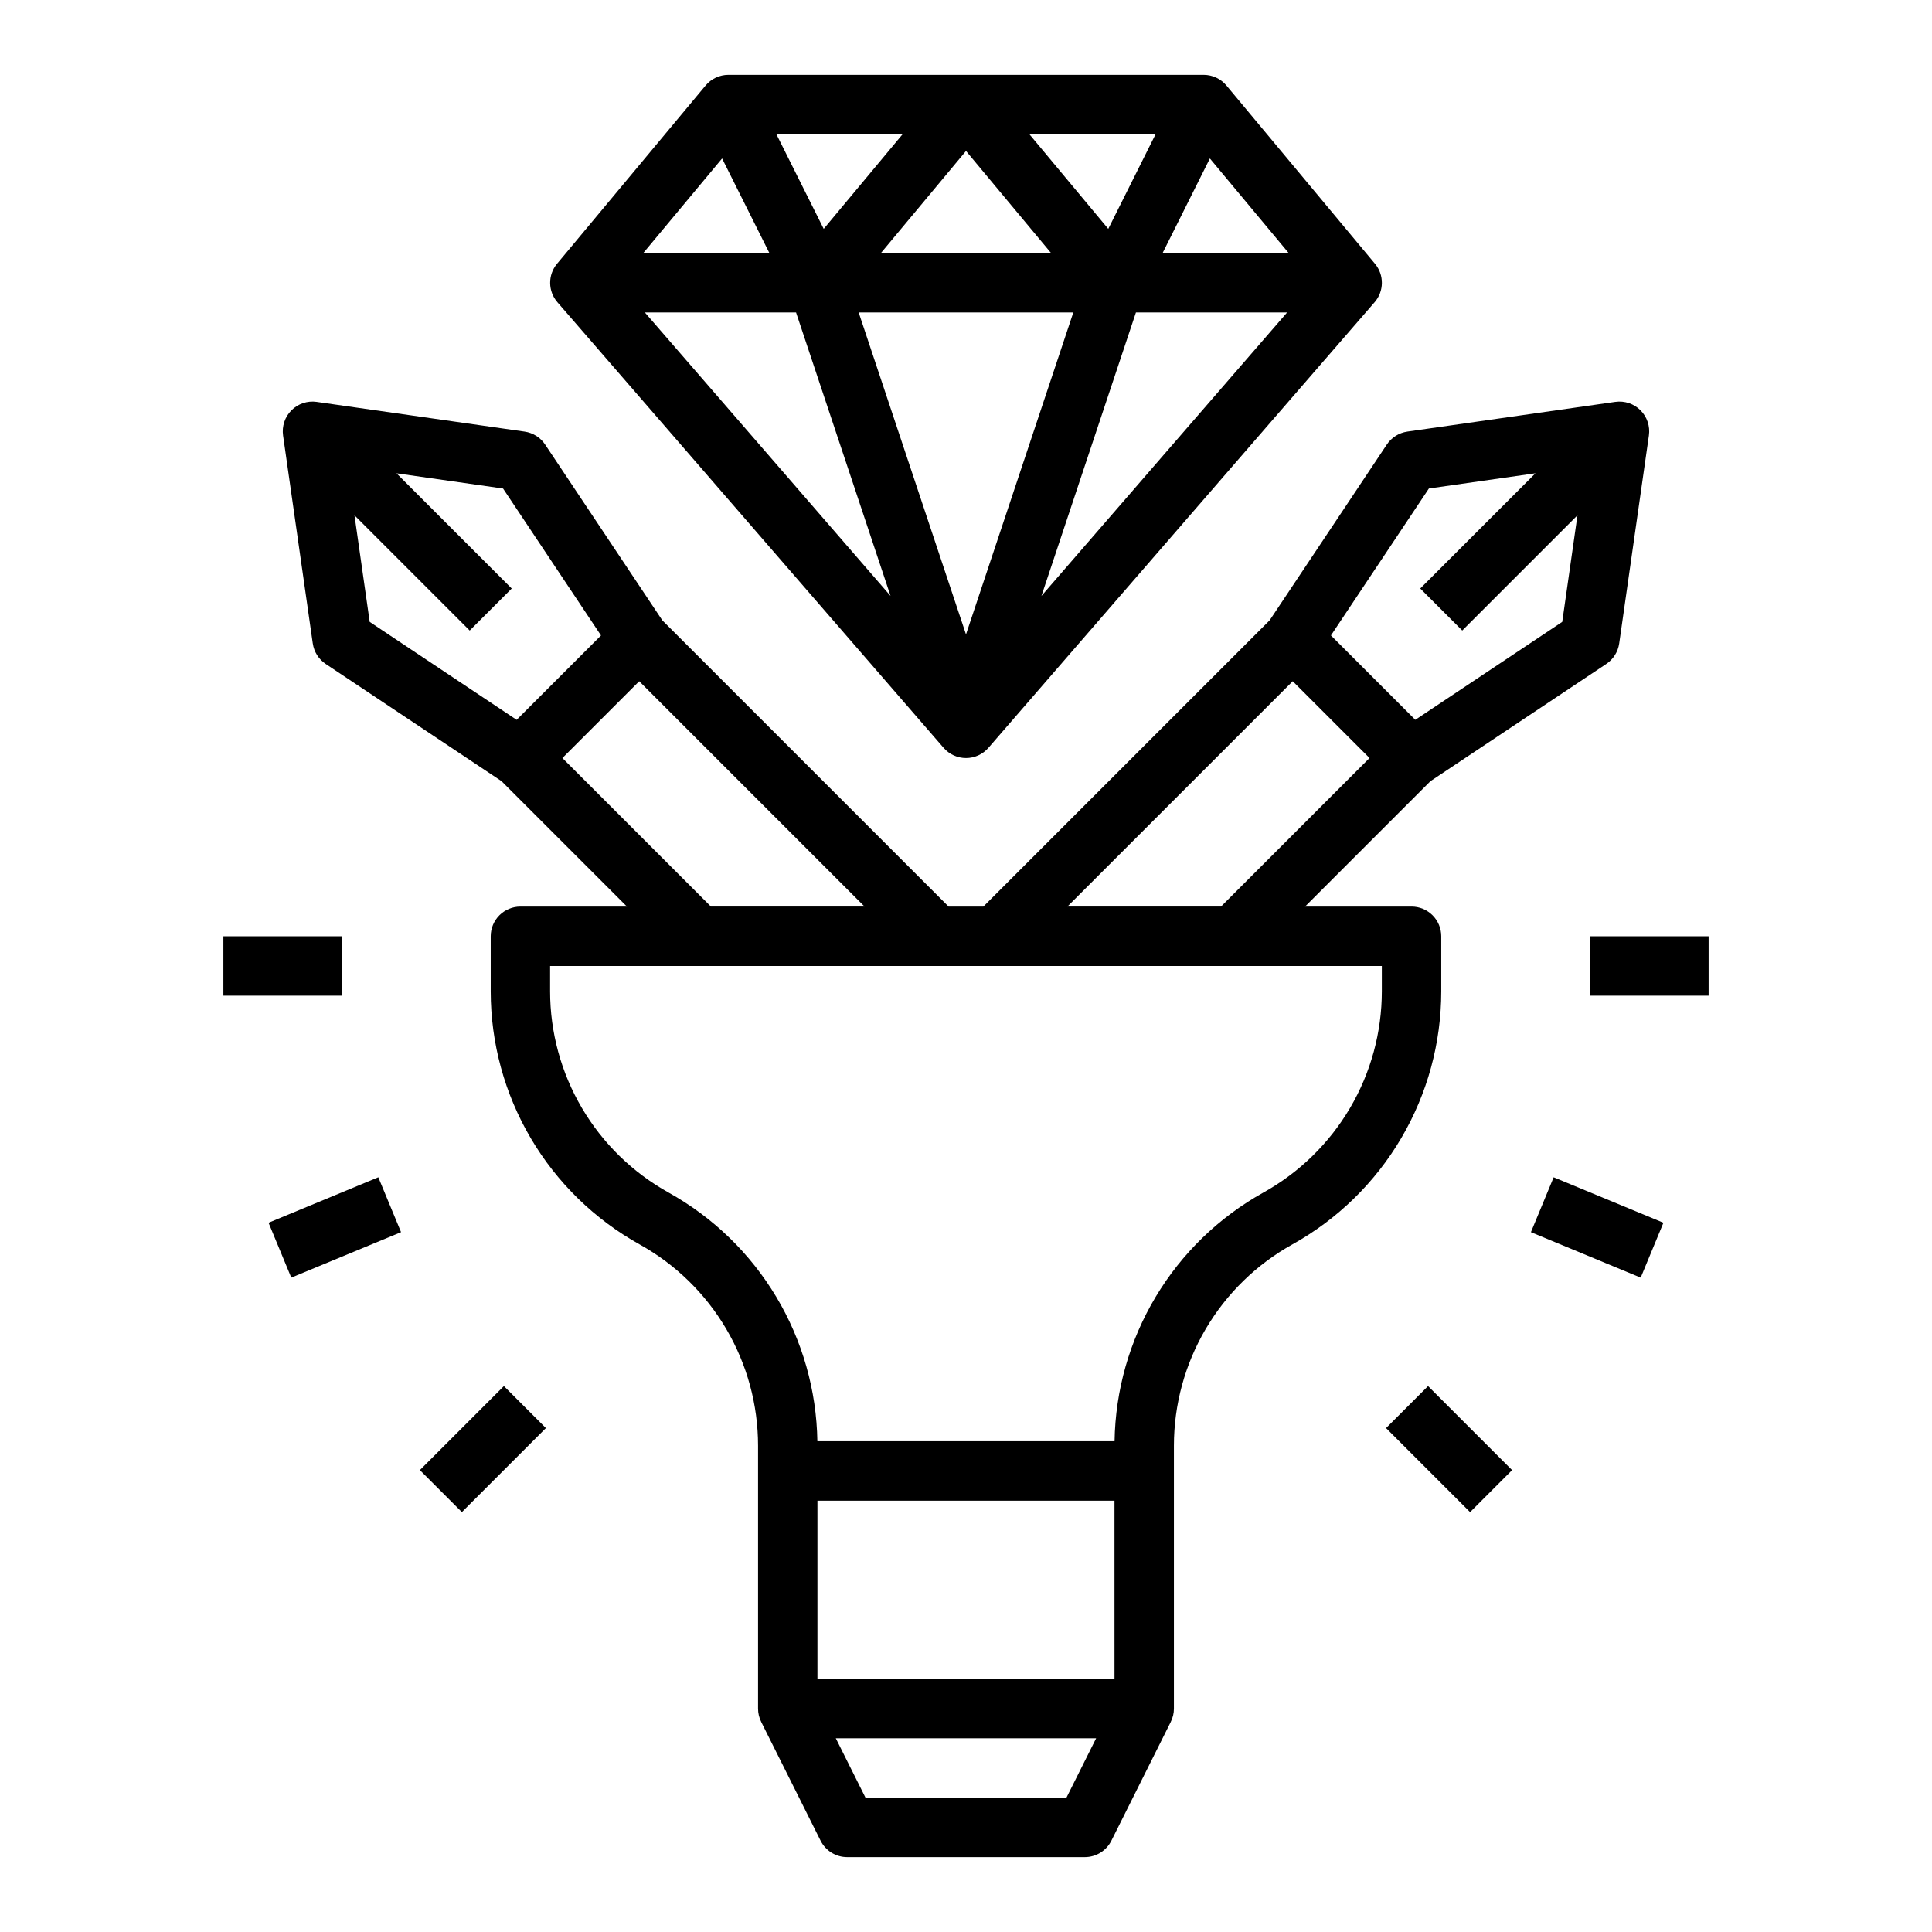
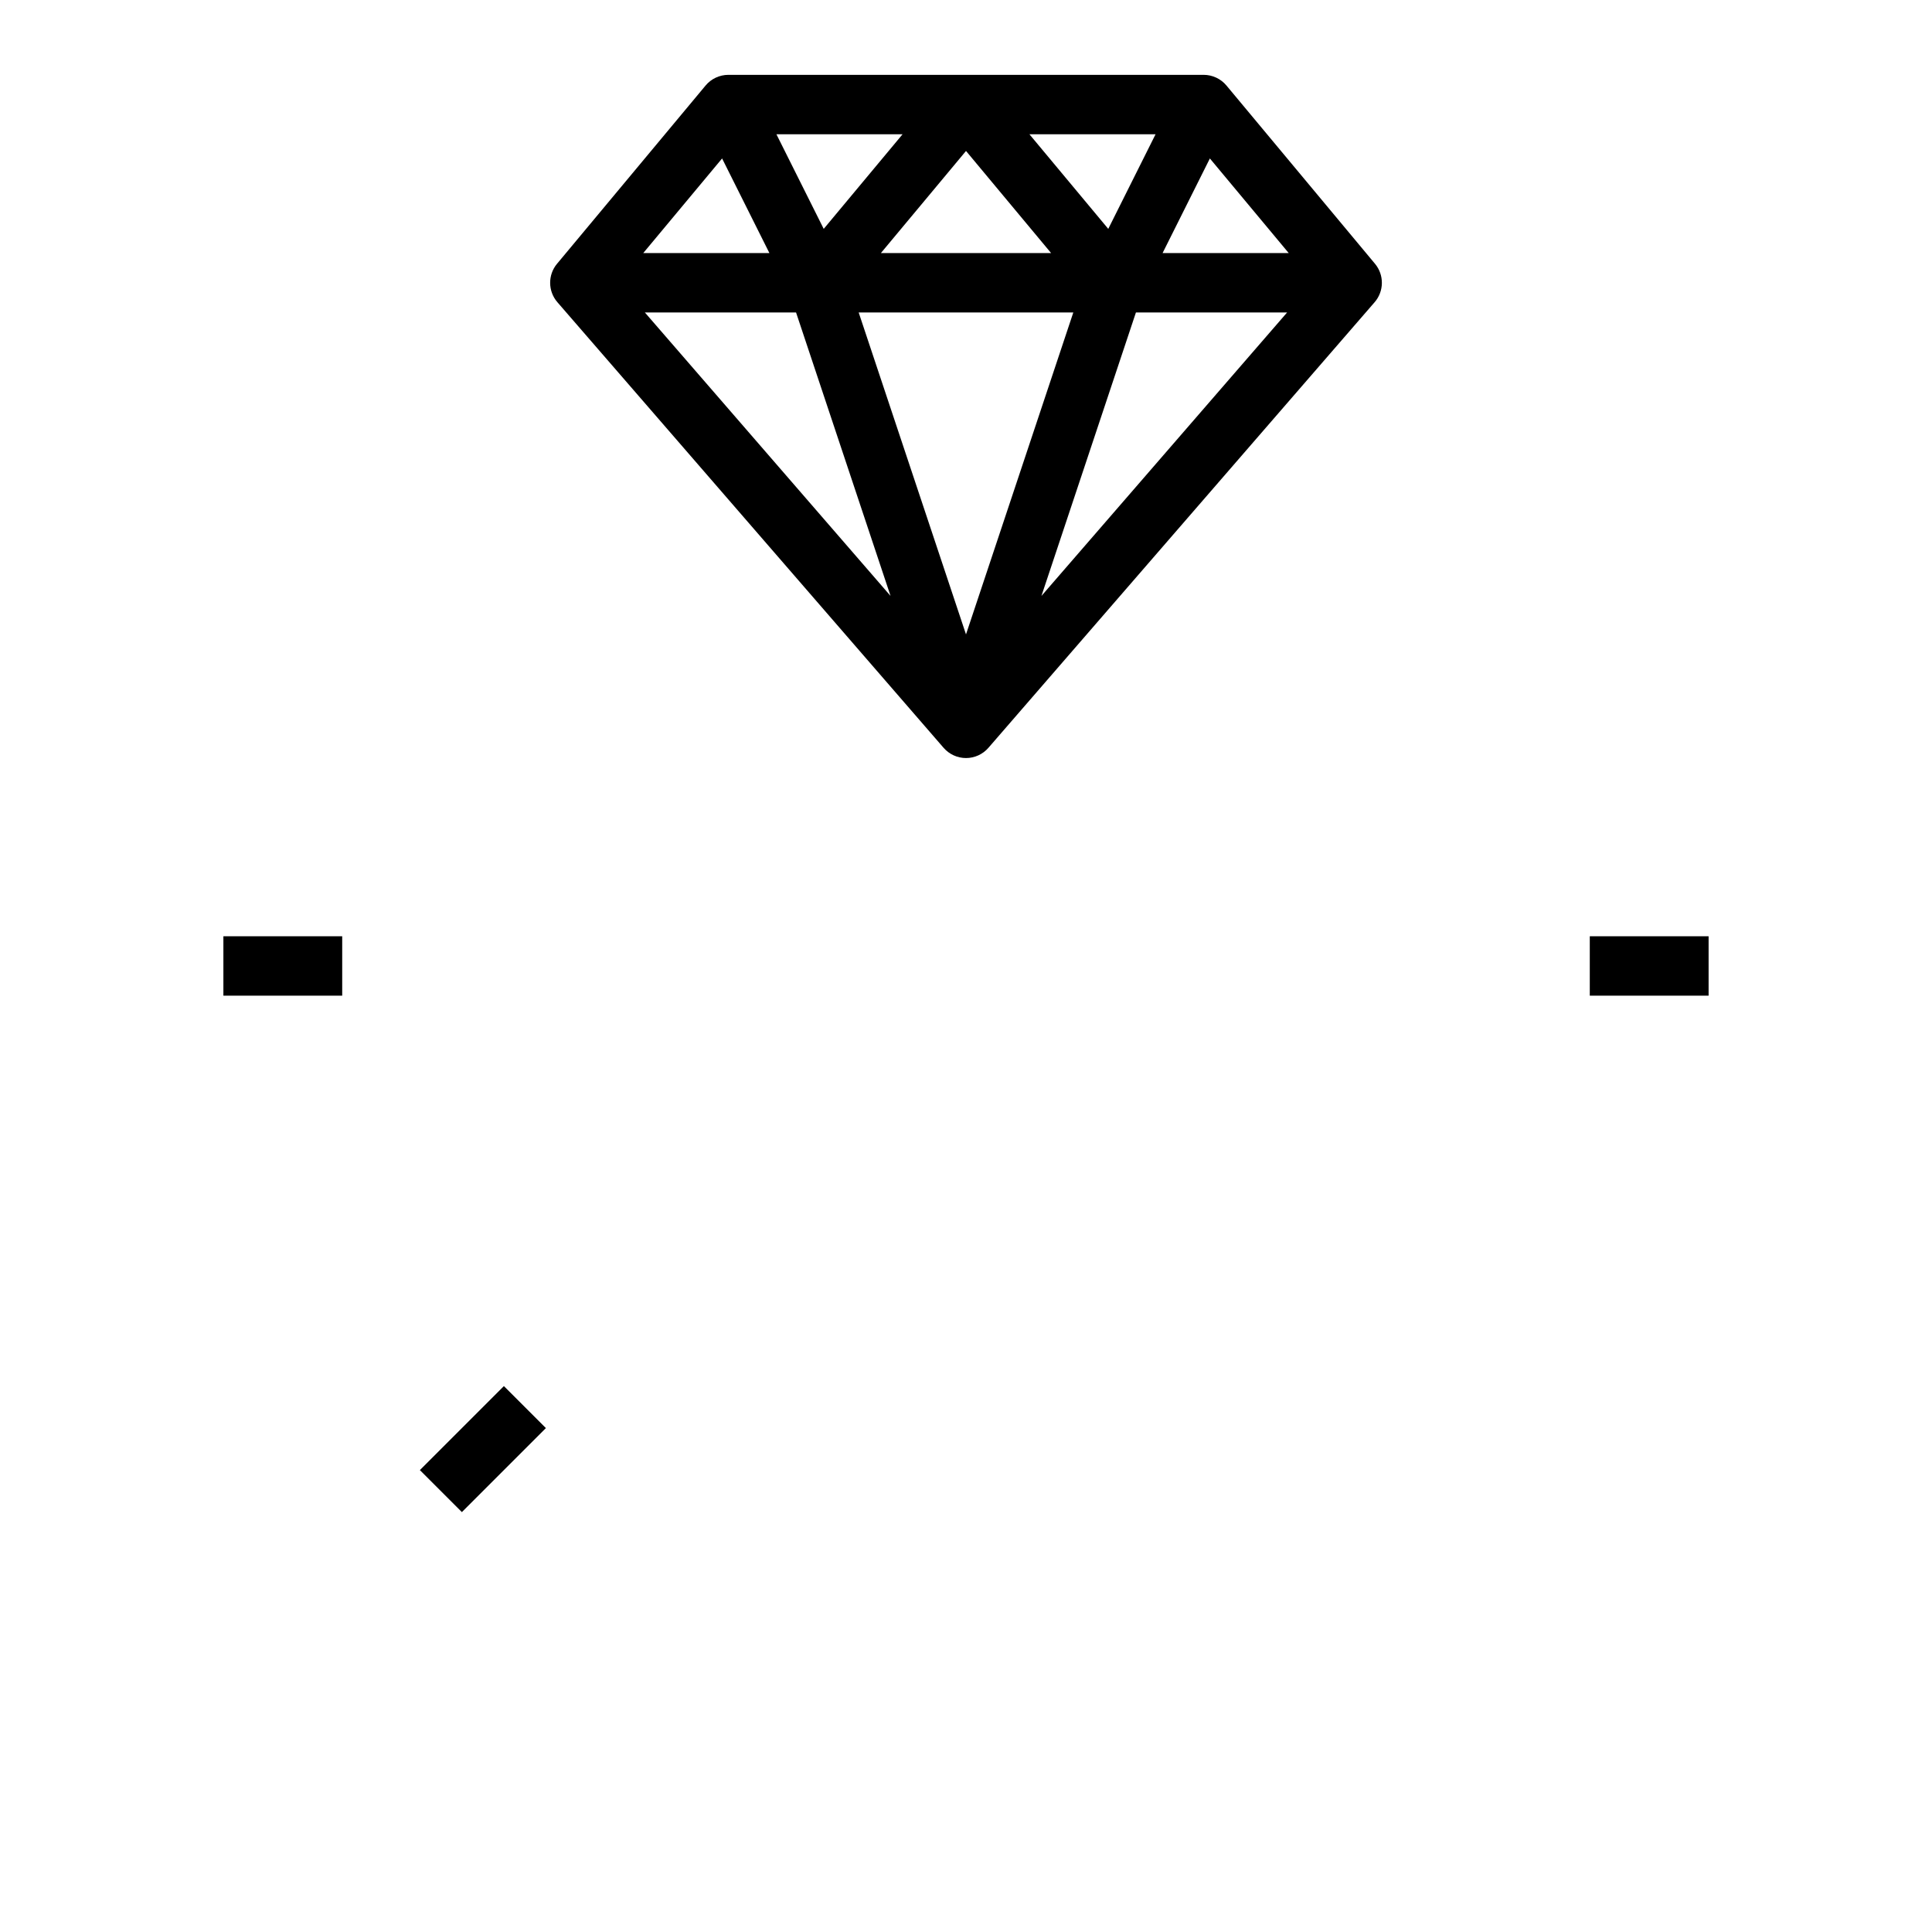
<svg xmlns="http://www.w3.org/2000/svg" fill="#000000" width="800px" height="800px" version="1.1" viewBox="144 144 512 512">
  <g>
-     <path d="m283.03 258.38-55.105-7.871v-0.004c-2.453-0.348-4.926 0.477-6.68 2.227-1.75 1.754-2.574 4.227-2.227 6.68l7.871 55.105h0.004c0.316 2.219 1.562 4.195 3.426 5.438l46.582 31.055 33.242 33.242h-28.227c-2.086 0-4.09 0.828-5.566 2.305-1.477 1.477-2.305 3.481-2.305 5.566v14.582c0.004 13.684 3.664 27.121 10.605 38.914 6.941 11.797 16.906 21.52 28.867 28.172 9.508 5.285 17.43 13.016 22.945 22.391s8.426 20.055 8.43 30.93v69.688c0 1.219 0.285 2.426 0.836 3.516l-0.004 0.004 15.742 31.488c1.336 2.668 4.059 4.352 7.043 4.352h62.977c2.981 0 5.707-1.684 7.039-4.352l15.742-31.488-0.004-0.004c0.551-1.09 0.836-2.297 0.836-3.516v-69.688c0.004-10.875 2.914-21.555 8.43-30.93 5.519-9.375 13.441-17.105 22.945-22.391 11.961-6.652 21.93-16.375 28.867-28.172 6.941-11.793 10.602-25.23 10.605-38.914v-14.582c0-2.086-0.828-4.09-2.305-5.566-1.477-1.477-3.477-2.305-5.566-2.305h-28.227l33.242-33.242 46.582-31.055c1.867-1.242 3.113-3.219 3.43-5.438l7.871-55.105c0.352-2.453-0.477-4.926-2.227-6.68-1.754-1.75-4.227-2.574-6.68-2.227l-55.105 7.871v0.004c-2.215 0.316-4.195 1.562-5.438 3.426l-31.055 46.582-75.863 75.863h-9.223l-75.863-75.863-31.055-46.582c-1.242-1.863-3.219-3.109-5.438-3.426zm-45.086 22.184 30.531 30.531 11.133-11.133-30.531-30.531 28.242 4.035 25.957 38.934-22.363 22.363-38.934-25.957zm201.41 308.36h-78.723v-47.23h78.719zm-12.738 31.488h-53.246l-7.871-15.742h68.988zm83.586-213.71c-0.004 10.879-2.914 21.555-8.43 30.93s-13.438 17.105-22.945 22.395c-11.785 6.555-21.641 16.098-28.566 27.668-6.926 11.574-10.68 24.766-10.887 38.25h-78.762c-0.207-13.484-3.961-26.676-10.887-38.25-6.926-11.57-16.777-21.113-28.566-27.668-9.504-5.289-17.426-13.02-22.945-22.395-5.516-9.375-8.426-20.051-8.43-30.93v-6.707h220.42zm12.469-133.24 28.242-4.035-30.531 30.531 11.133 11.133 30.531-30.531-4.035 28.242-38.934 25.957-22.363-22.363zm-36.086 51.07 20.355 20.355-39.359 39.359h-40.711zm-154.18 59.715-39.359-39.359 20.355-20.355 59.715 59.715z" />
    <path d="m400 344.89c2.281 0 4.453-0.992 5.945-2.715l102.34-118.08h0.004c2.523-2.914 2.566-7.231 0.098-10.195l-39.359-47.23c-1.496-1.797-3.711-2.832-6.047-2.836h-125.95c-2.336 0.004-4.555 1.039-6.047 2.836l-39.359 47.23h-0.004c-2.469 2.965-2.426 7.281 0.102 10.195l102.34 118.08c1.492 1.723 3.664 2.715 5.949 2.715zm28.438-118.08-28.438 85.316-28.441-85.316zm-50.992-15.742 22.555-27.062 22.551 27.062zm67.586 15.742h40.062l-65.102 75.117zm7.062-15.742 12.535-25.074 20.898 25.074zm-14.395-6.414-20.895-25.074h33.434zm-75.406 0-12.535-25.074h33.434zm-14.391 6.414h-33.434l20.895-25.074zm7.062 15.742 25.039 75.117-65.102-75.117z" />
    <path d="m203.2 392.12h31.488v15.742h-31.488z" />
-     <path d="m215.17 468.04 29.09-12.051 6.023 14.547-29.09 12.051z" />
    <path d="m255.27 533.59 22.266-22.266 11.133 11.133-22.266 22.266z" />
-     <path d="m511.32 522.46 11.133-11.133 22.266 22.266-11.133 11.133z" />
-     <path d="m549.71 470.54 6.023-14.547 29.09 12.051-6.023 14.547z" />
    <path d="m565.31 392.12h31.488v15.742h-31.488z" />
  </g>
</svg>